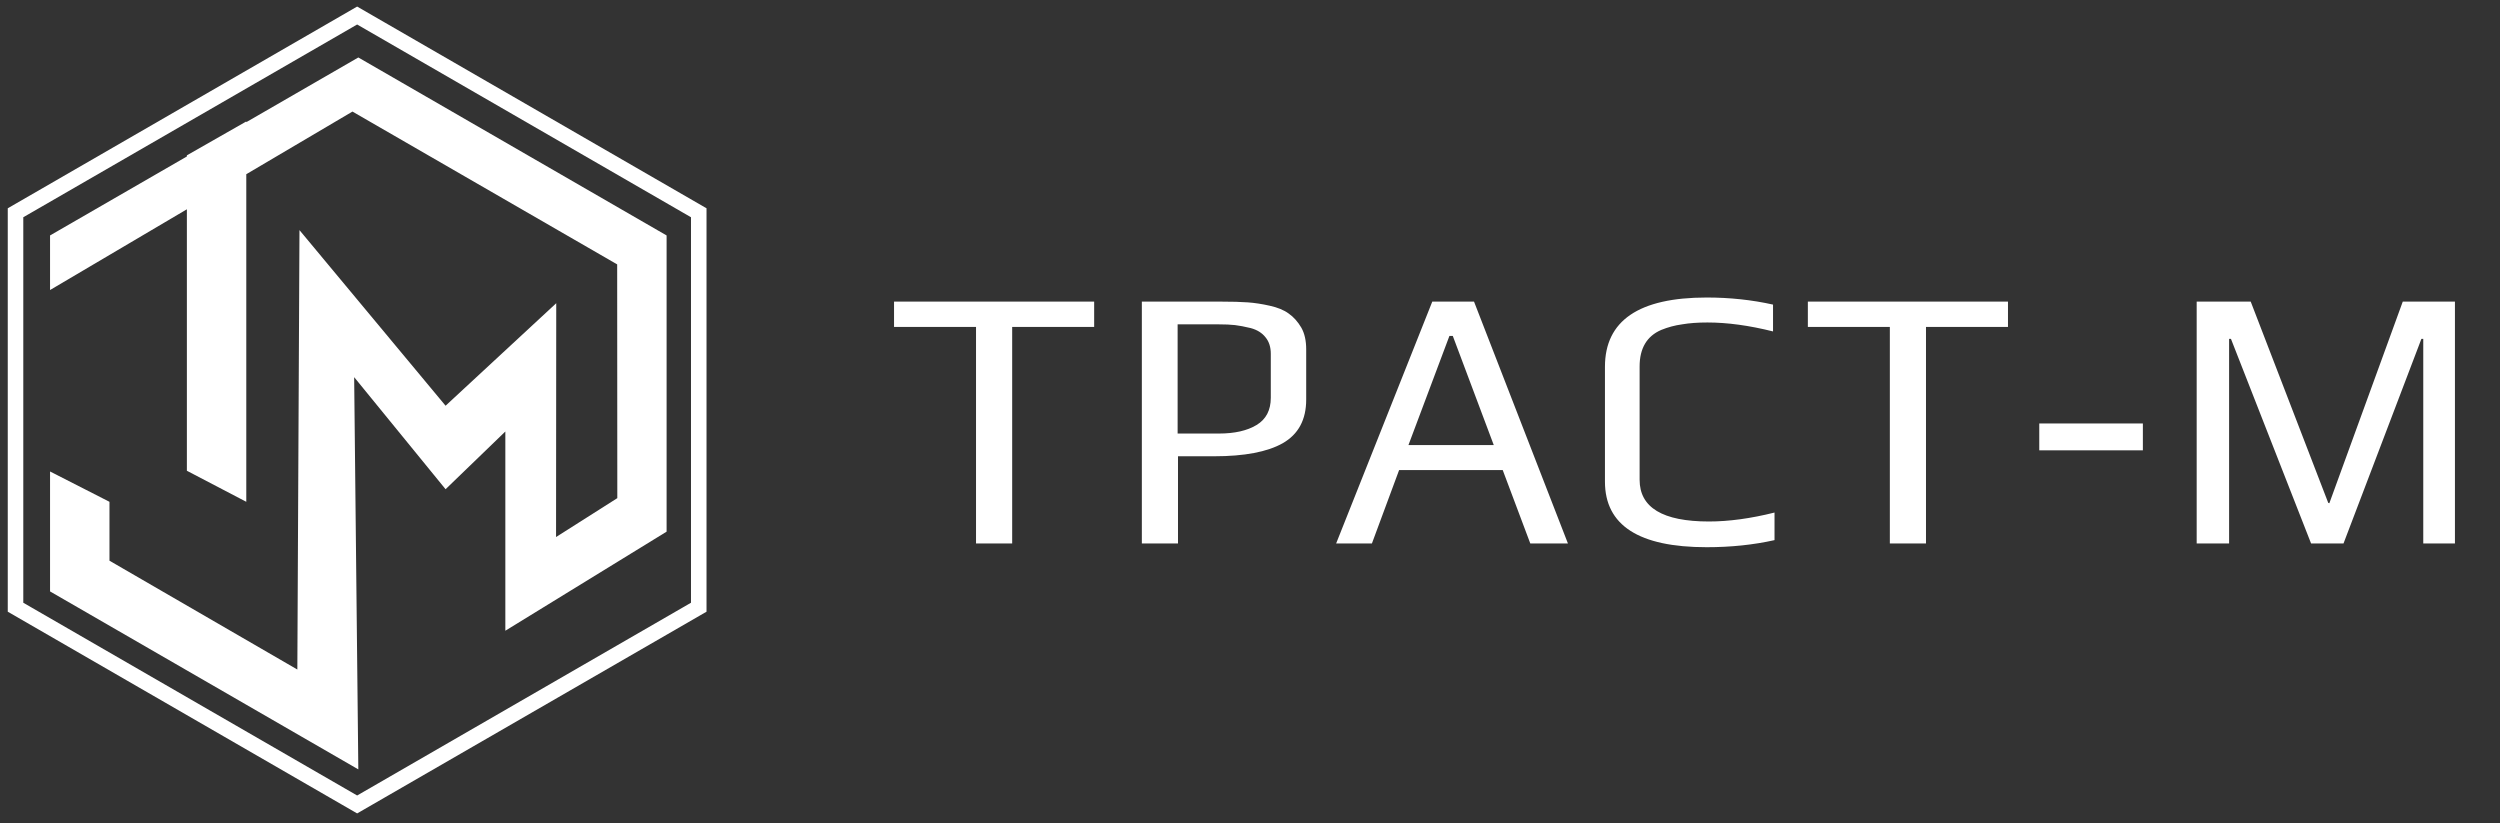
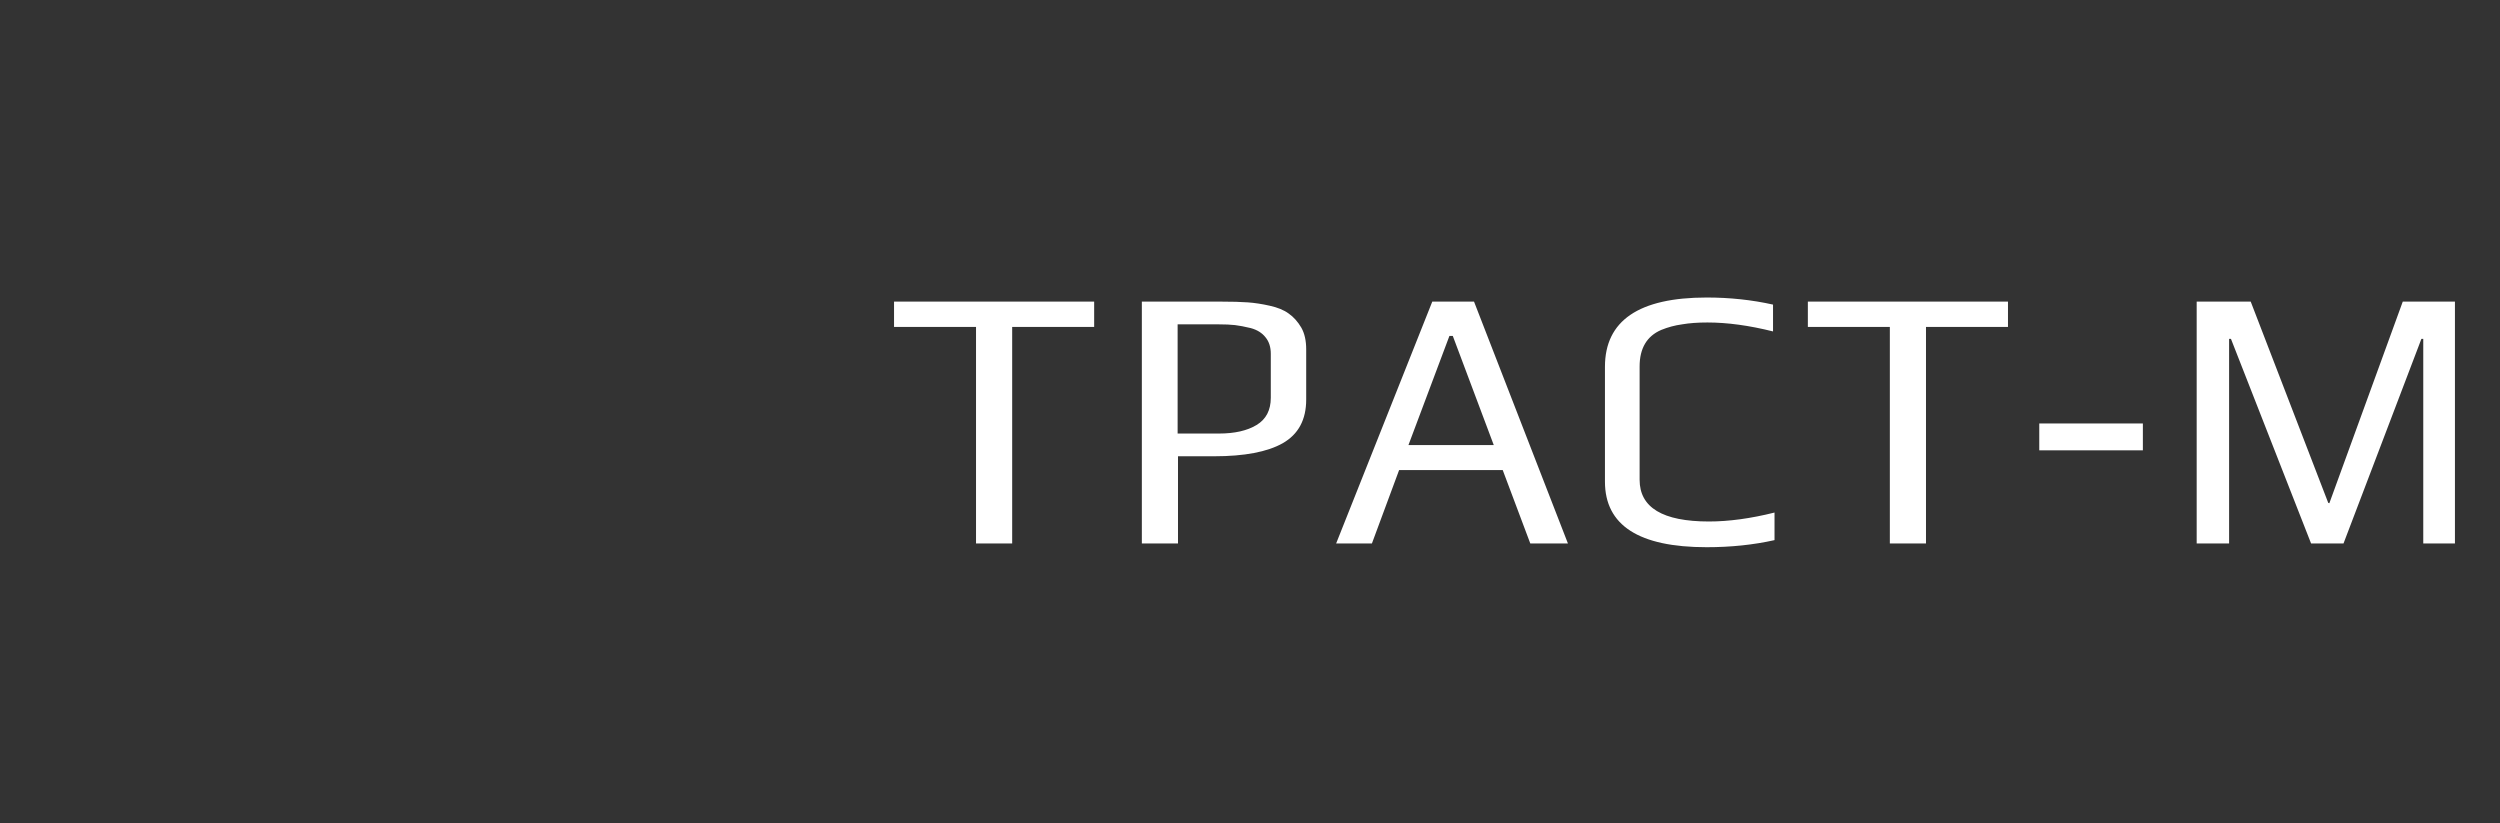
<svg xmlns="http://www.w3.org/2000/svg" width="161" height="53" viewBox="0 0 161 53" fill="none">
  <rect x="0" y="0" width="161" height="53" fill="#333333" stroke="none" />
  <path d="M62.856 21.056H57.576V19.424H70.464V21.056H65.184V35H62.856V21.056ZM73.535 19.424H78.623C79.343 19.424 79.919 19.44 80.351 19.472C80.799 19.504 81.271 19.576 81.767 19.688C82.279 19.8 82.687 19.968 82.991 20.192C83.311 20.416 83.583 20.72 83.807 21.104C84.015 21.472 84.119 21.936 84.119 22.496V25.736C84.119 27.032 83.615 27.968 82.607 28.544C81.615 29.104 80.143 29.384 78.191 29.384H75.863V35H73.535V19.424ZM78.503 27.92C79.511 27.92 80.319 27.736 80.927 27.368C81.535 27 81.839 26.416 81.839 25.616V22.784C81.839 22.352 81.727 22 81.503 21.728C81.279 21.44 80.959 21.24 80.543 21.128C80.143 21.032 79.807 20.968 79.535 20.936C79.263 20.904 78.903 20.888 78.455 20.888H75.839V27.92H78.503ZM92.239 19.424H94.927L100.975 35H98.551L96.775 30.272H90.103L88.351 35H86.047L92.239 19.424ZM96.199 28.664L93.559 21.632H93.343L90.703 28.664H96.199ZM109.911 35.24C105.543 35.24 103.359 33.832 103.359 31.016V23.624C103.359 20.648 105.543 19.16 109.911 19.16C111.399 19.16 112.823 19.312 114.183 19.616V21.344C112.647 20.96 111.239 20.768 109.959 20.768C109.335 20.768 108.791 20.808 108.327 20.888C107.863 20.952 107.415 21.072 106.983 21.248C106.055 21.648 105.591 22.432 105.591 23.6V30.896C105.591 32.688 107.079 33.584 110.055 33.584C111.335 33.584 112.743 33.392 114.279 33.008V34.784C112.919 35.088 111.463 35.24 109.911 35.24ZM121.706 21.056H116.426V19.424H129.314V21.056H124.034V35H121.706V21.056ZM131.329 27.272H138.001V29H131.329V27.272ZM141.466 19.424H144.946L149.938 32.384L150.01 32.408L154.738 19.424H158.098V35H156.058V21.824H155.938L150.922 35H148.834L143.674 21.824H143.554V35H141.466V19.424Z" fill="white" />
-   <path d="M45 13.702L23 1L1 13.702V39.105L23 51.807L45 39.105V13.702Z" stroke="white" stroke-miterlimit="10" />
-   <path d="M25.869 5.313L23.076 3.701L15.861 7.867V7.822L12.035 10.004V10.076L3.223 15.163V18.678L12.035 13.478V30.317L15.861 32.316V11.219L22.698 7.185L39.746 17.027L39.755 32.08L35.81 34.585L35.822 19.526L28.695 26.129L19.286 14.82L19.149 43.118L7.05 36.109V32.316L3.223 30.363L3.223 38.087L19.375 47.412L23.076 49.549L22.808 24.289L28.695 31.506L32.544 27.789L32.544 40.619L42.929 34.239V15.163L25.869 5.313Z" fill="white" />
</svg>